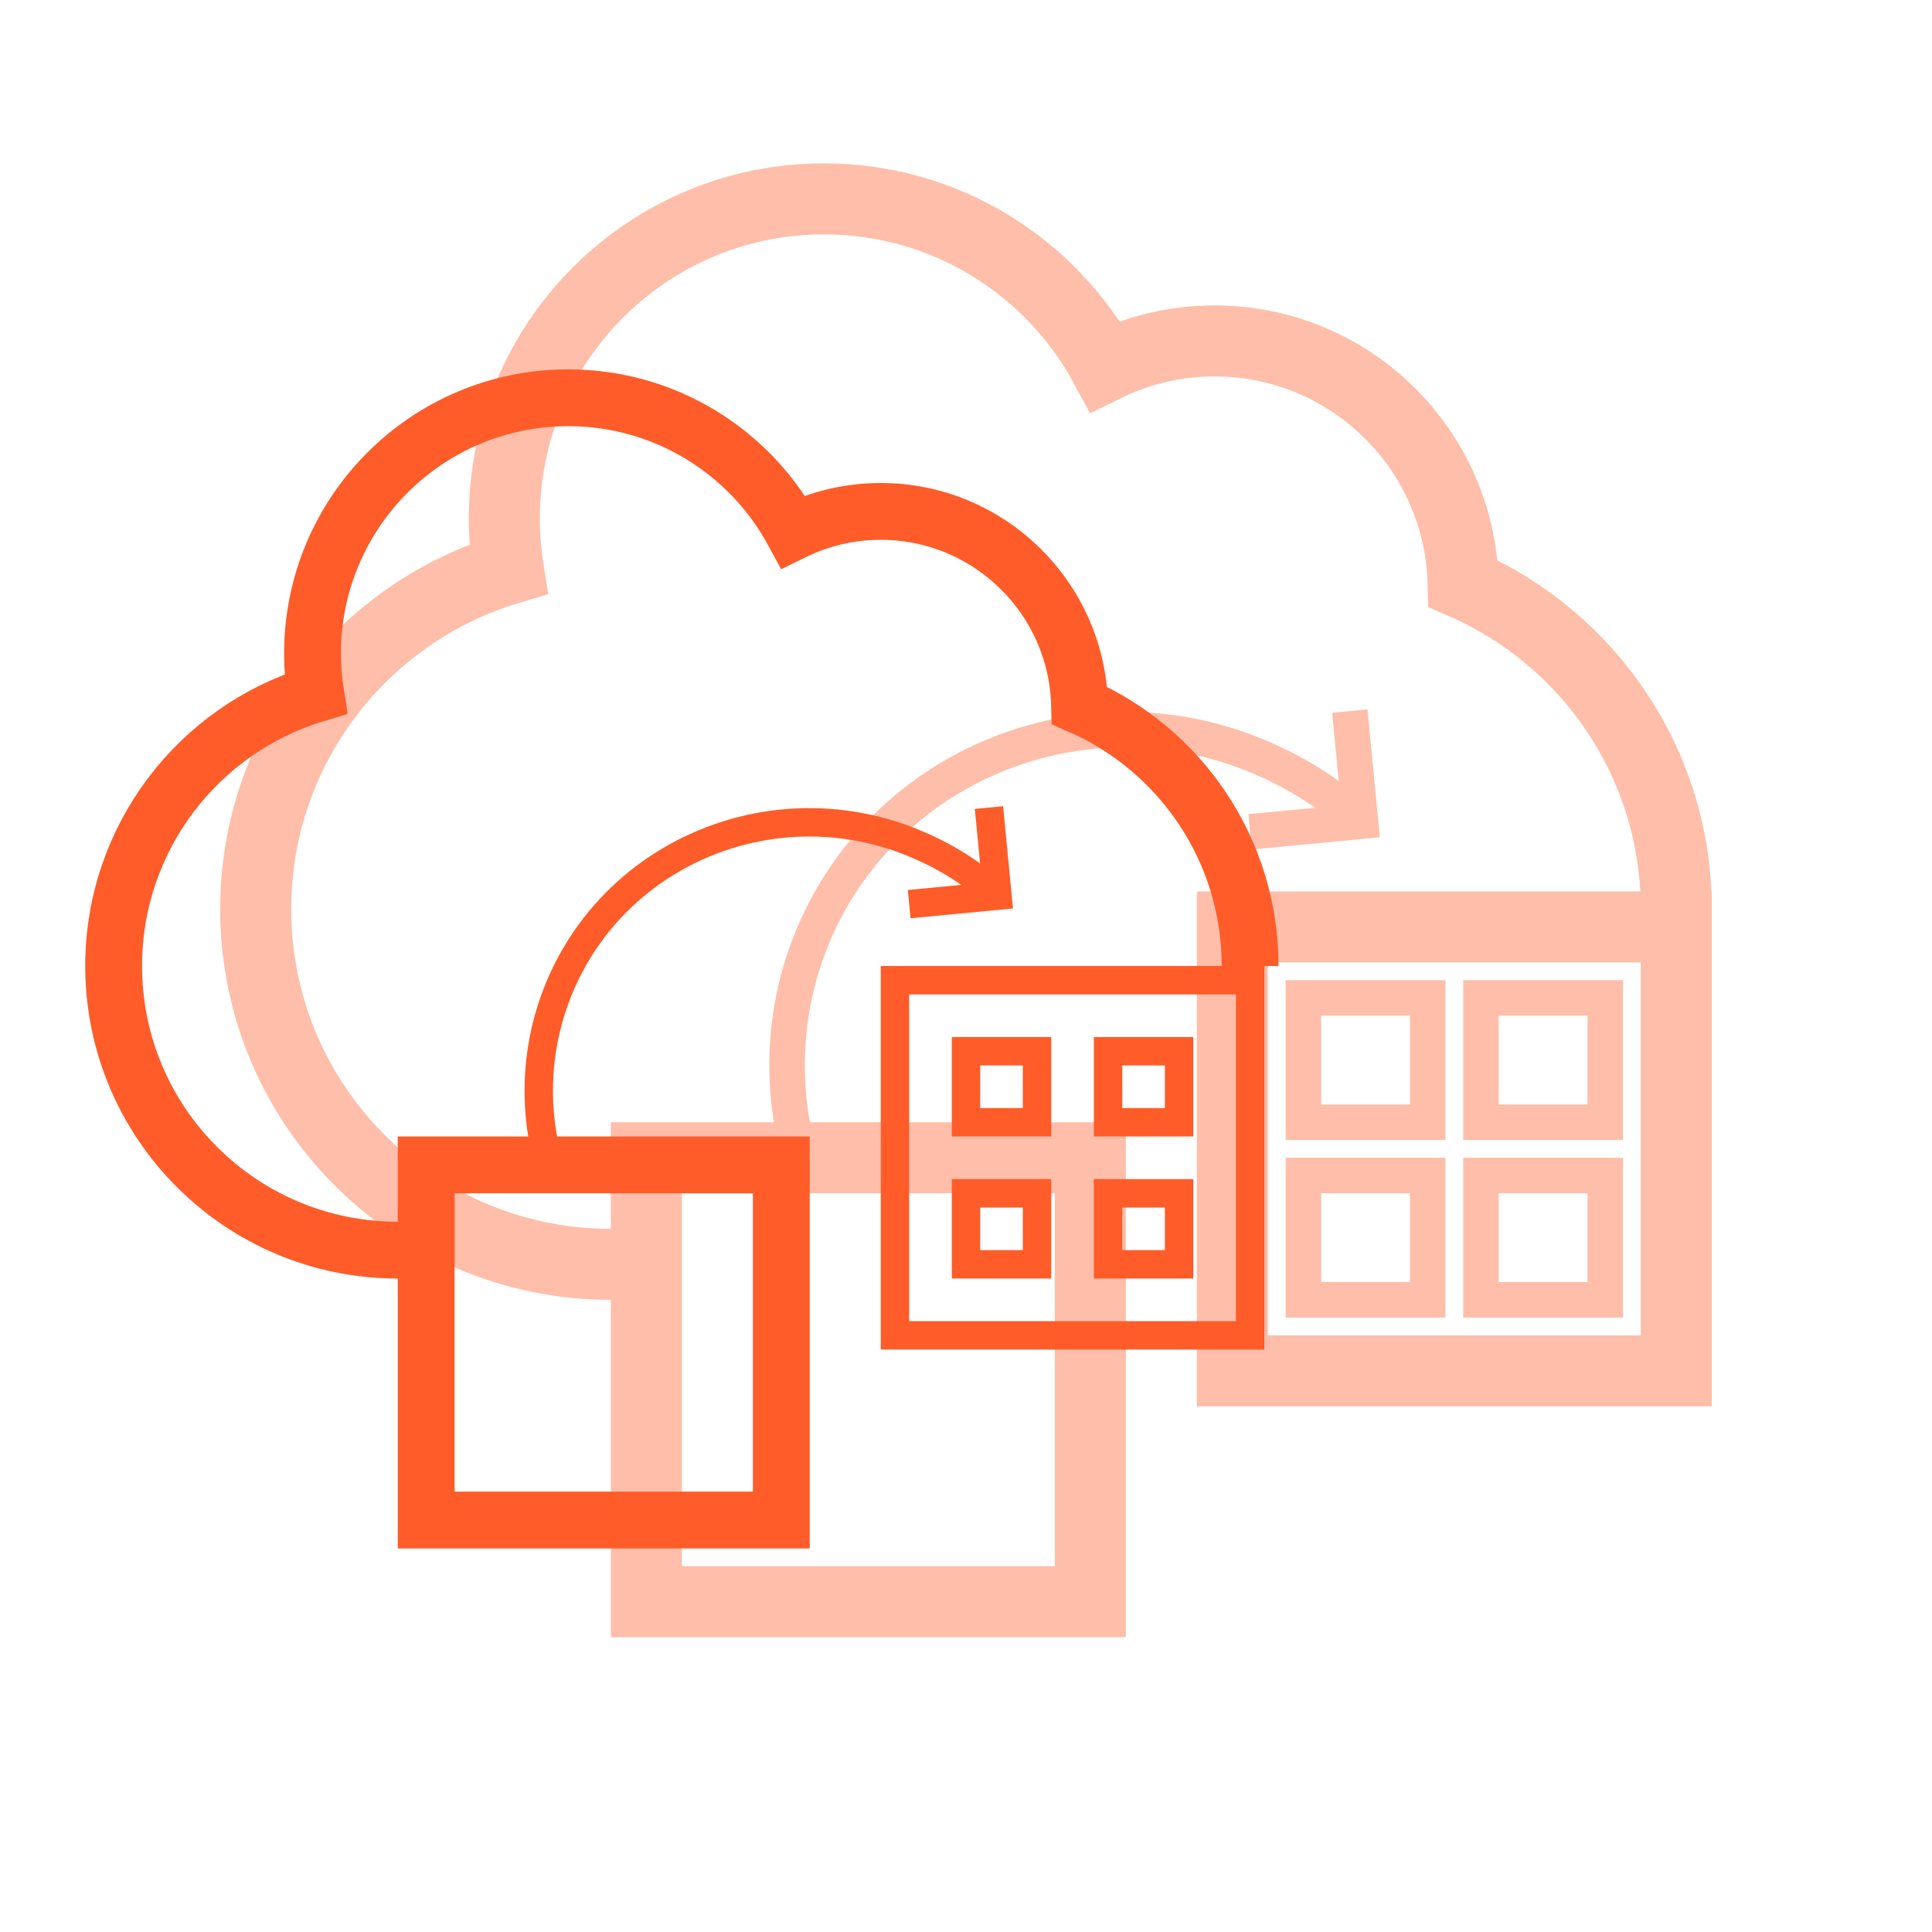
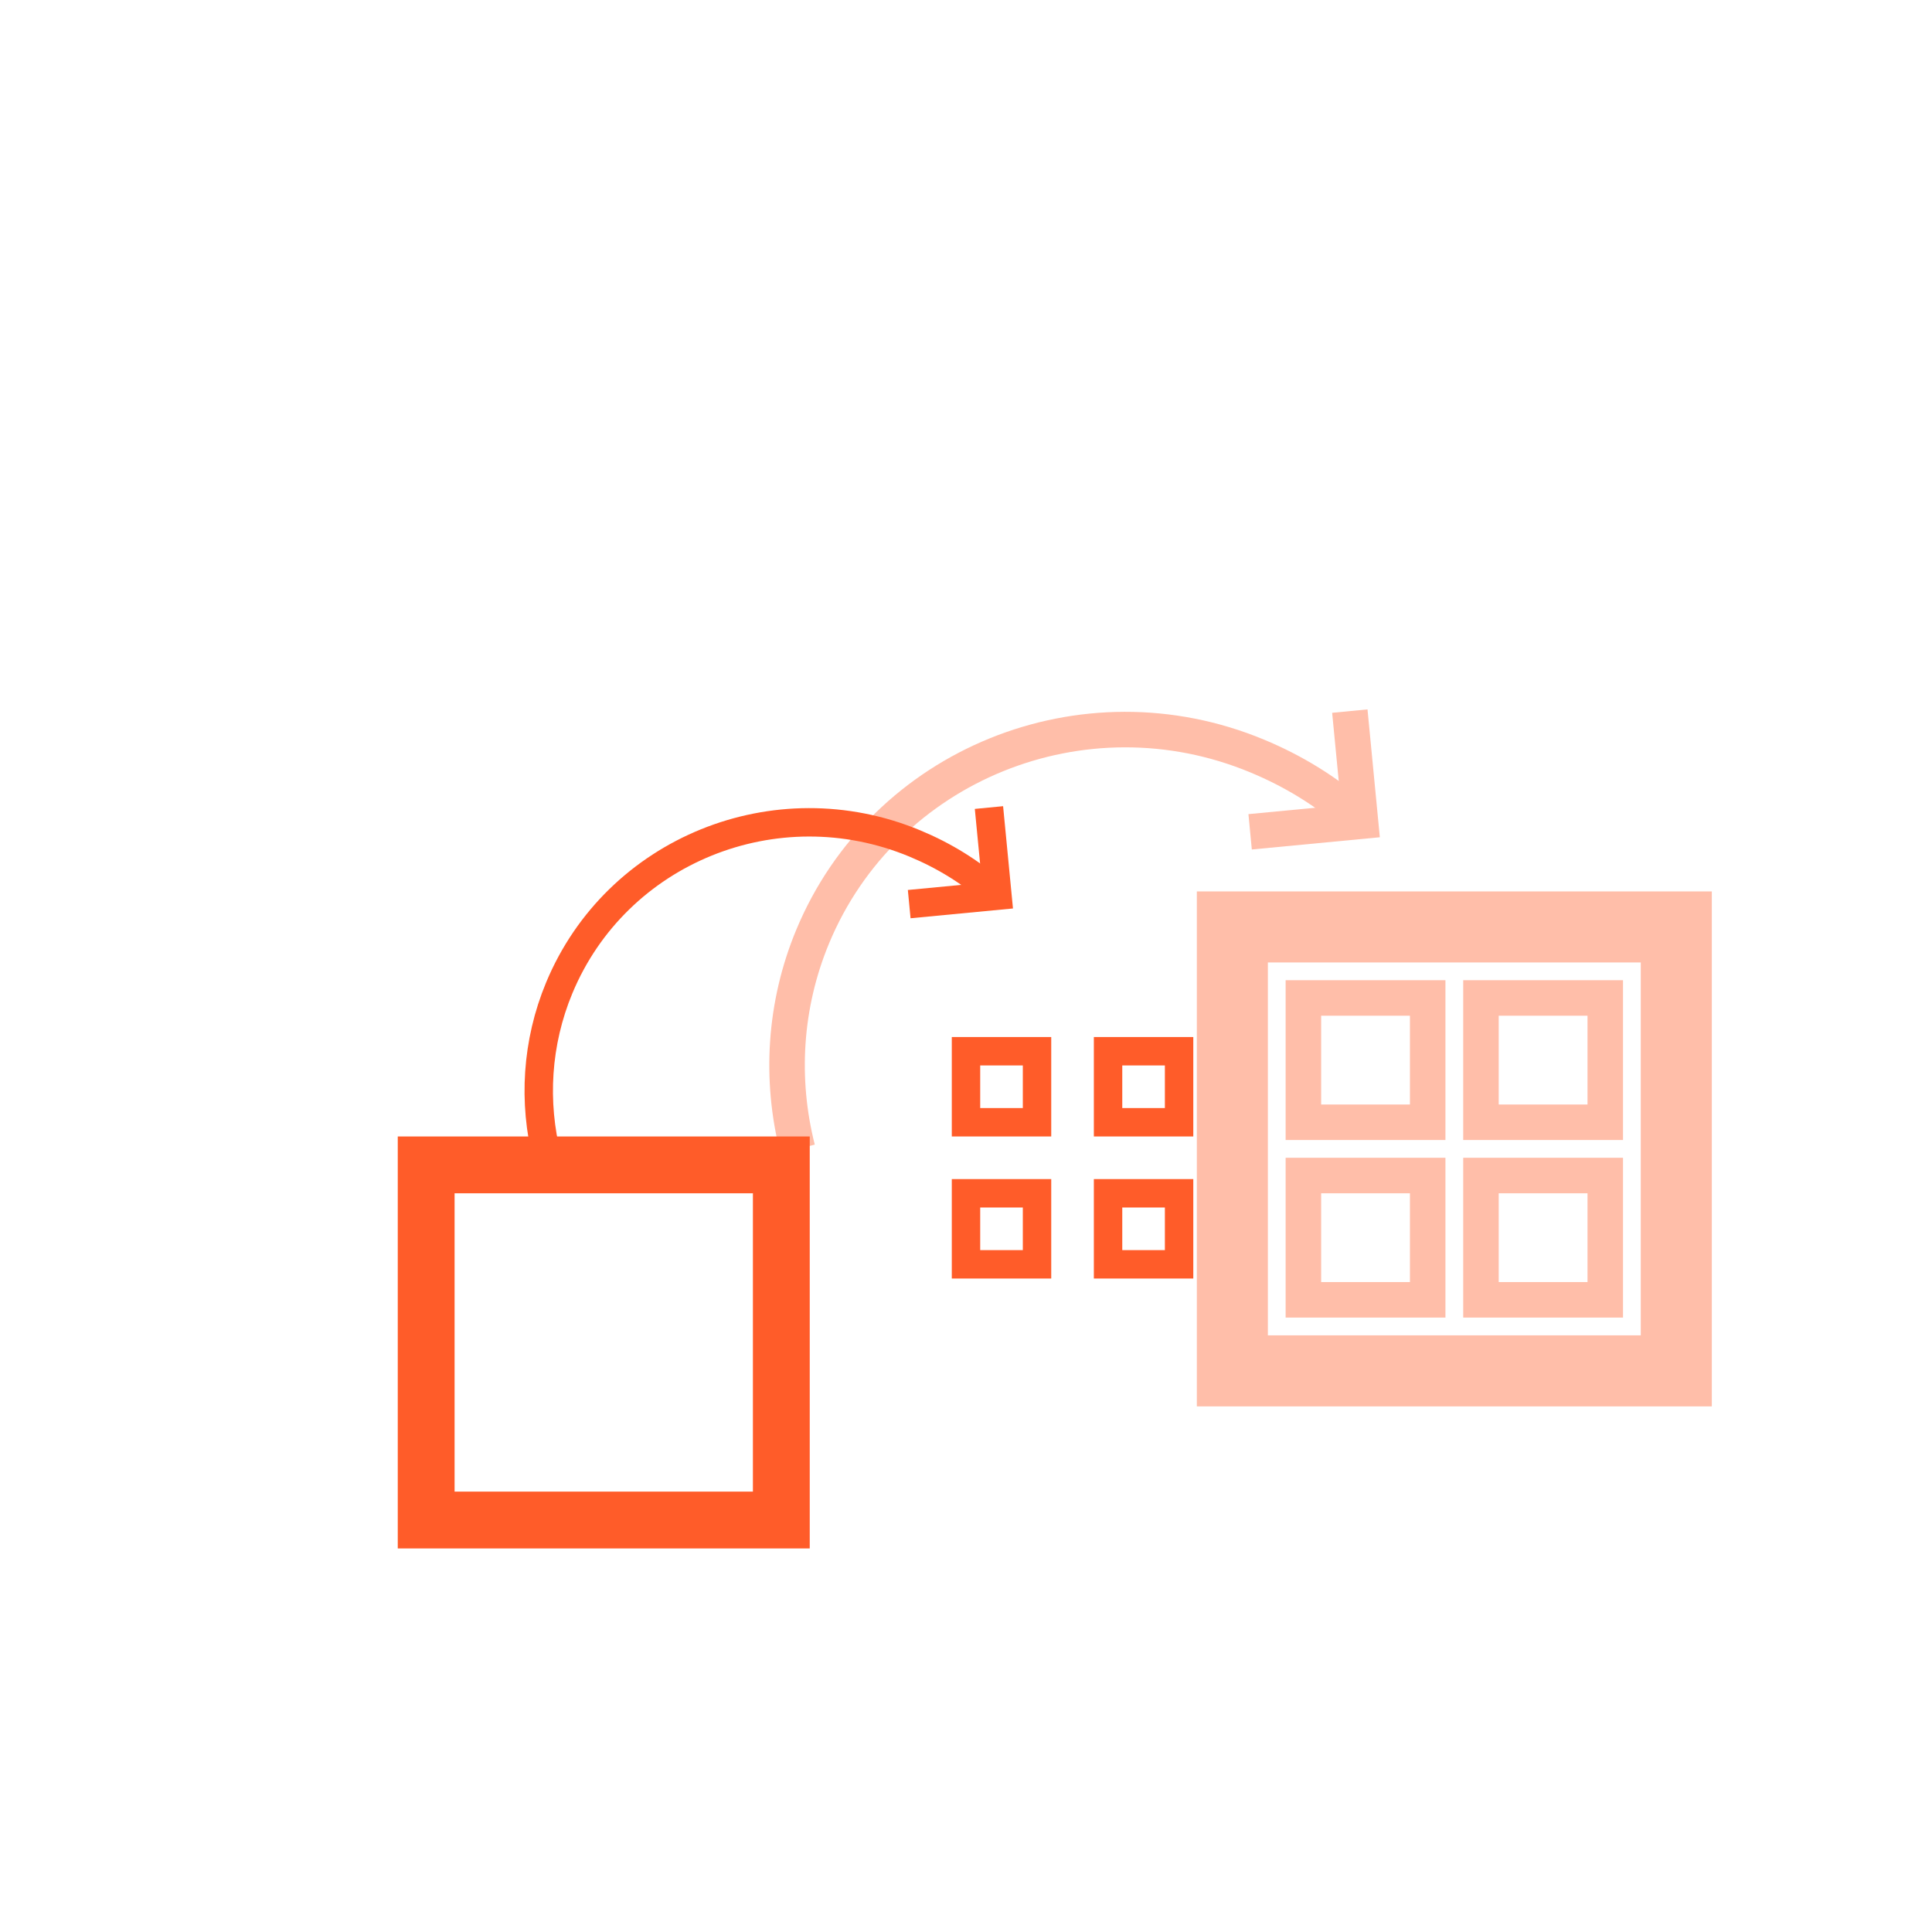
<svg xmlns="http://www.w3.org/2000/svg" width="136" height="136" viewBox="0 0 136 136" fill="none">
  <g opacity="0.4" filter="url(#filter0_f_3601_28884)">
-     <path d="M118 64C118 53.746 111.827 44.935 102.995 41.078C102.771 31.608 95.024 24 85.5 24C82.733 24 80.116 24.642 77.79 25.786C73.982 18.766 66.547 14 58 14C45.574 14 35.5 24.074 35.5 36.5C35.5 37.711 35.596 38.899 35.78 40.058C25.493 43.156 18 52.703 18 64C18 77.807 29.193 89 43 89H45.5" stroke="#FF5C29" stroke-width="5" />
    <path d="M95.447 57.535C93.394 55.712 91.056 54.282 88.498 53.219C76.264 48.133 62.238 53.828 57.208 65.925C55.207 70.739 54.899 75.98 56.143 80.881" stroke="#FF5C29" stroke-width="2.5" />
    <path d="M95.019 50.057L95.767 57.812L88.001 58.554" stroke="#FF5C29" stroke-width="2.5" />
    <rect x="104.25" y="70.25" width="8.75" height="8.75" stroke="#FF5C29" stroke-width="2.5" />
    <rect x="104.25" y="82.75" width="8.75" height="8.75" stroke="#FF5C29" stroke-width="2.5" />
    <rect x="91.75" y="70.25" width="8.75" height="8.75" stroke="#FF5C29" stroke-width="2.5" />
    <rect x="91.75" y="82.75" width="8.75" height="8.75" stroke="#FF5C29" stroke-width="2.5" />
-     <rect x="45.5" y="81.5" width="31.25" height="31.25" stroke="#FF5C29" stroke-width="5" />
    <rect x="86.75" y="65.25" width="31.25" height="31.25" stroke="#FF5C29" stroke-width="5" />
  </g>
-   <path d="M88 68C88 59.797 83.062 52.748 75.996 49.662C75.817 42.086 69.619 36 62 36C59.786 36 57.693 36.514 55.832 37.428C52.785 31.813 46.838 28 40 28C30.059 28 22 36.059 22 46C22 46.969 22.077 47.919 22.224 48.847C13.994 51.325 8 58.962 8 68C8 79.046 16.954 88 28 88H30" stroke="#FF5C29" stroke-width="4" />
  <path d="M69.959 62.828C68.316 61.37 66.446 60.226 64.399 59.375C54.612 55.306 43.391 59.863 39.367 69.54C37.766 73.391 37.52 77.584 38.515 81.504" stroke="#FF5C29" stroke-width="2" />
  <path d="M69.616 56.846L70.215 63.05L64.002 63.644" stroke="#FF5C29" stroke-width="2" />
  <rect x="78" y="74" width="5" height="5" stroke="#FF5C29" stroke-width="2" />
  <rect x="78" y="84" width="5" height="5" stroke="#FF5C29" stroke-width="2" />
  <rect x="68" y="74" width="5" height="5" stroke="#FF5C29" stroke-width="2" />
  <rect x="68" y="84" width="5" height="5" stroke="#FF5C29" stroke-width="2" />
  <rect x="30" y="82" width="25" height="25" stroke="#FF5C29" stroke-width="4" />
-   <rect x="63" y="69" width="25" height="25" stroke="#FF5C29" stroke-width="2" />
  <defs>
    <filter id="filter0_f_3601_28884" x="7.5" y="3.5" width="121" height="119.75" filterUnits="userSpaceOnUse" color-interpolation-filters="sRGB">
      <feFlood flood-opacity="0" result="BackgroundImageFix" />
      <feBlend mode="normal" in="SourceGraphic" in2="BackgroundImageFix" result="shape" />
      <feGaussianBlur stdDeviation="4" result="effect1_foregroundBlur_3601_28884" />
    </filter>
  </defs>
</svg>